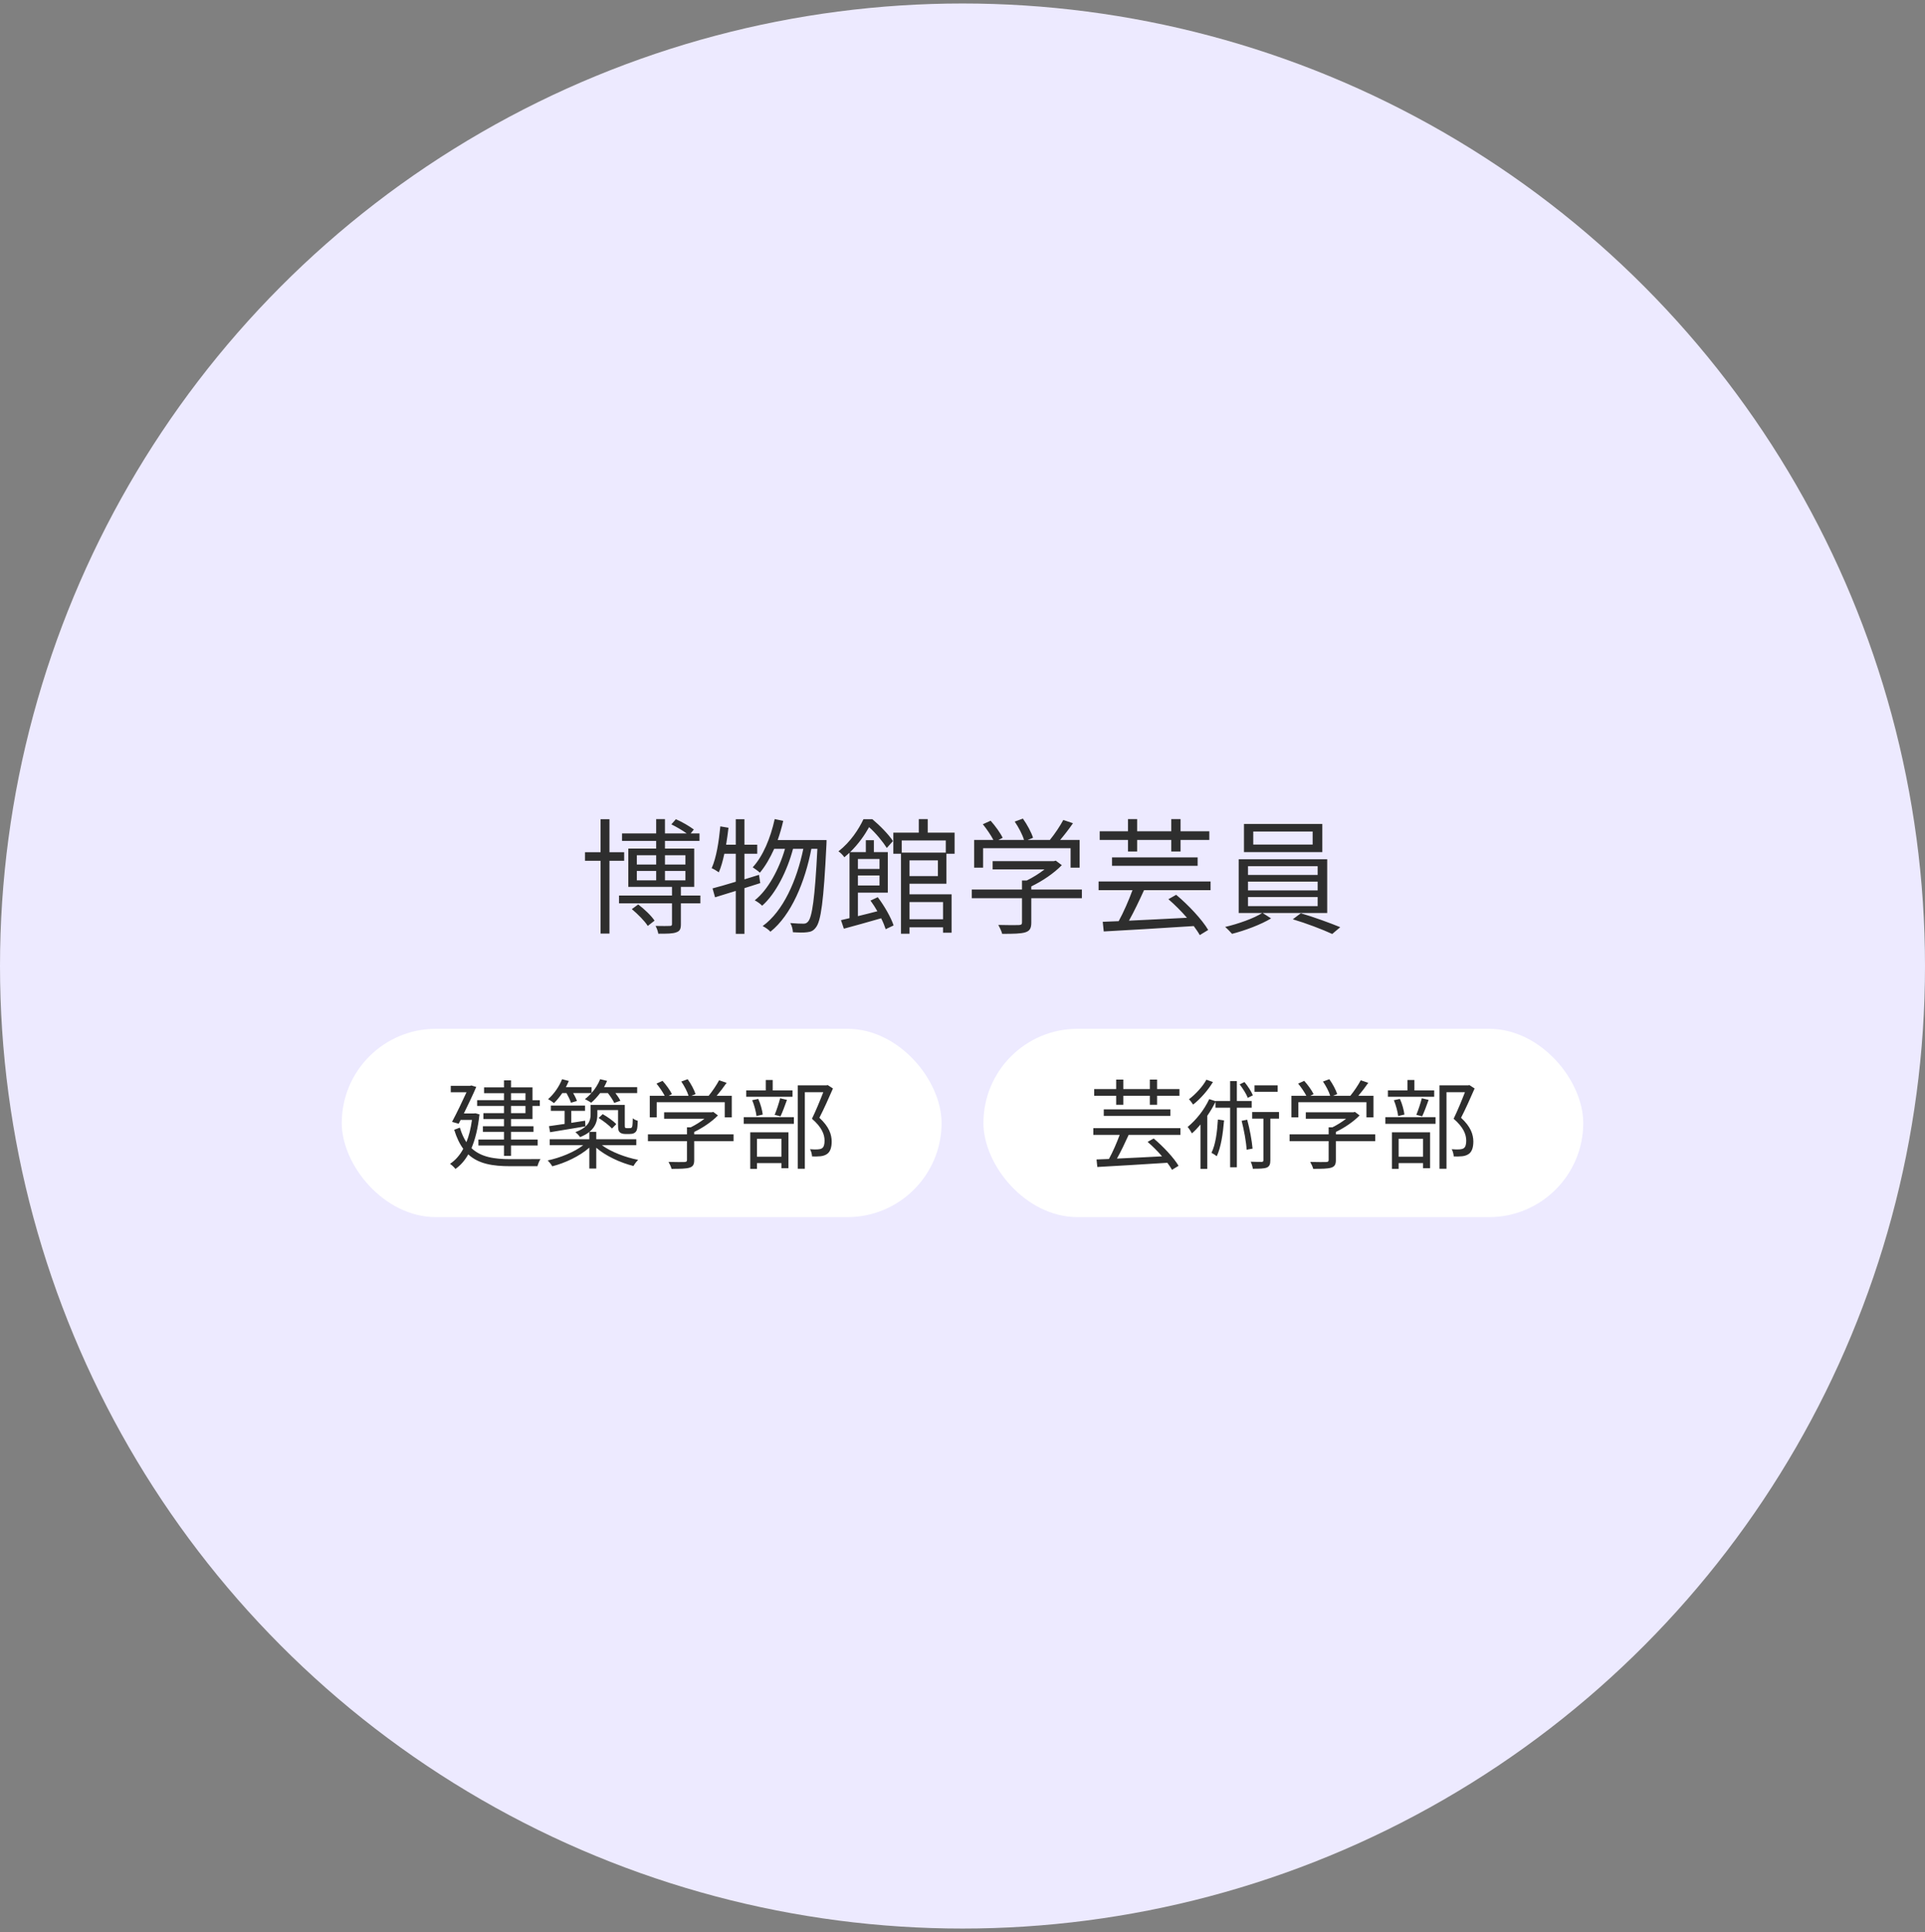
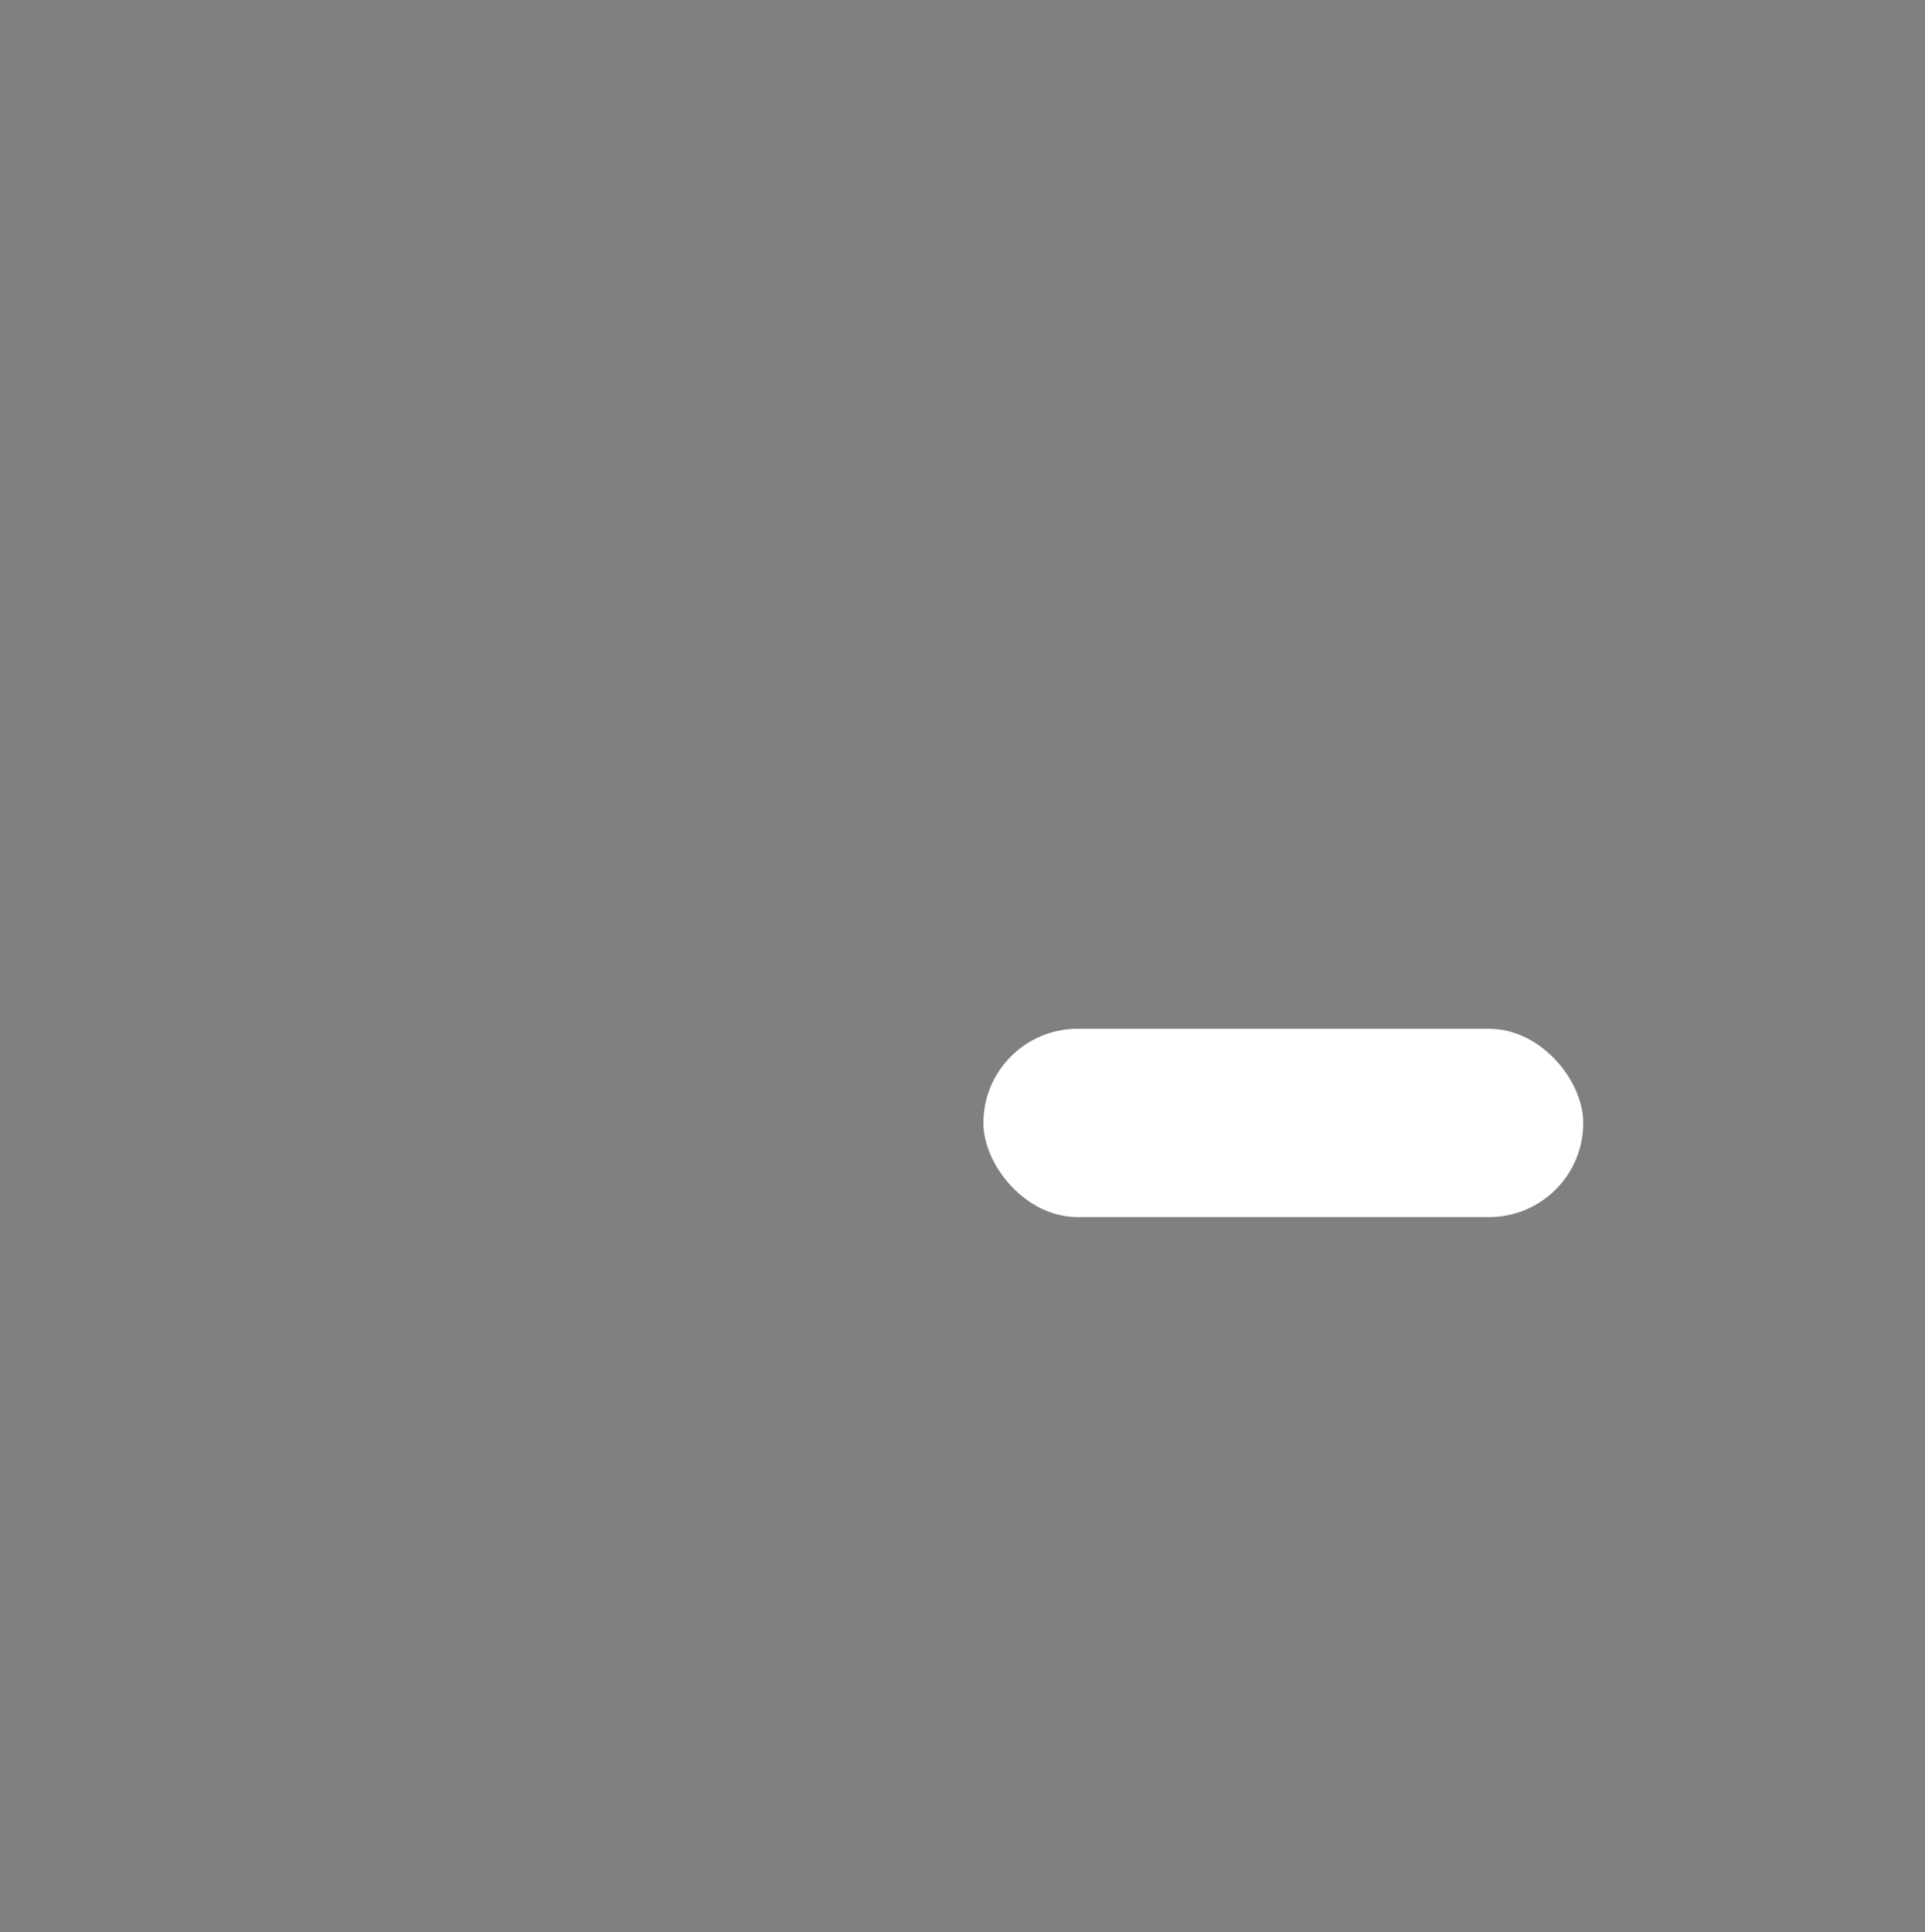
<svg xmlns="http://www.w3.org/2000/svg" fill="none" height="277" viewBox="0 0 276 277" width="276">
  <rect x="0" y="0" width="276" height="277" fill="#808080" stroke="none" />
-   <circle cx="138" cy="138.5" fill="#edeaff" r="138" />
-   <path d="m89.49 123.41v-1.224h-2.106v-4.734h-1.278v4.734h-2.232v1.224h2.232v10.44h1.278v-10.44zm1.098 6.93c.846.702 1.854 1.71 2.286 2.412l.972-.756c-.45-.702-1.476-1.674-2.34-2.322zm.72-5.472h2.772v1.35h-2.772zm0-2.25h2.772v1.332h-2.772zm6.966 0v1.332h-2.934v-1.332zm0 3.6h-2.934v-1.35h2.934zm2.142 2.178h-2.79v-1.242h1.908v-5.49h-4.194v-1.098h4.95v-1.08h-1.26l.45-.558c-.594-.45-1.692-1.098-2.574-1.476l-.648.738c.72.36 1.602.864 2.196 1.296h-3.114v-2.052h-1.26v2.052h-4.896v1.08h4.896v1.098h-3.996v5.49h6.264v1.242h-7.596v1.116h7.596v2.952c0 .216-.054.288-.306.288-.252.018-1.098.018-2.052 0 .18.306.342.774.396 1.116 1.26 0 2.07 0 2.574-.198.54-.18.666-.504.666-1.188v-2.97h2.79zm8.586-1.782-.18-1.188-2.088.648v-3.672h1.836v-1.296h-1.836v-3.654h-1.242v3.654h-1.386c.126-.792.252-1.62.342-2.43l-1.17-.198c-.216 2.196-.558 4.464-1.242 5.994.288.108.792.432 1.026.594.324-.738.576-1.656.792-2.664h1.638v4.014c-1.26.396-2.412.702-3.33.954l.36 1.278c.882-.27 1.908-.594 2.97-.918v6.156h1.242v-6.552zm2.502-6.174c.306-.882.576-1.8.792-2.754l-1.224-.252c-.594 2.718-1.674 5.31-3.15 6.912.27.18.81.558 1.026.774.774-.918 1.458-2.106 2.052-3.42h1.548c-.828 2.88-2.43 5.886-4.338 7.38.378.198.81.504 1.062.774 1.962-1.71 3.618-5.076 4.428-8.154h1.476c-.936 4.518-2.88 8.946-5.832 11.07.396.198.864.522 1.116.81 2.988-2.376 4.968-7.164 5.868-11.88h.864c-.36 7.128-.756 9.792-1.332 10.422-.198.234-.378.306-.666.306-.36 0-1.08-.018-1.89-.09.234.36.36.918.378 1.314.792.054 1.566.072 2.052 0 .54-.054.9-.216 1.242-.684.72-.9 1.116-3.69 1.512-11.844.018-.162.018-.684.018-.684zm14.598 2.718v1.422h-3.096v-1.422zm-3.096 3.798v-1.44h3.096v1.44zm1.8 2.16c.342.468.684.99.99 1.53-.954.252-1.908.486-2.79.702v-3.366h4.284v-5.814h-1.998v-1.71h-1.152v1.71h-2.25c1.224-1.188 2.106-2.484 2.718-3.582.99.882 2.016 2.16 2.538 2.988l.882-.99c-.594-.918-1.854-2.214-2.952-3.132h-1.278c-.666 1.422-1.854 3.258-3.582 4.608.27.162.666.576.846.846.252-.216.504-.432.738-.648v9.378l-1.224.288.414 1.224c1.494-.396 3.456-.954 5.346-1.494.288.576.504 1.116.648 1.566l1.134-.54c-.36-1.116-1.314-2.79-2.268-4.05zm10.404.216v2.466h-4.806v-2.466zm.396-8.838v1.746h-6.318v-1.746zm-1.134 5.112h-4.068v-2.25h4.068zm1.224 1.098v-4.302h1.17v-3.024h-3.852v-1.944h-1.278v1.944h-3.654v3.024h1.098v11.466h1.224v-.918h4.806v.774h1.224v-5.508h-6.03v-1.512zm5.256-5.094h12.546v2.79h1.296v-3.978h-2.79c.612-.72 1.278-1.584 1.836-2.394l-1.386-.468c-.45.846-1.242 2.034-1.926 2.862h-3.186l.774-.306c-.234-.756-.846-1.908-1.458-2.754l-1.17.432c.54.792 1.116 1.872 1.332 2.628h-3.672l.612-.306c-.324-.684-1.062-1.71-1.728-2.448l-1.116.504c.54.666 1.17 1.584 1.512 2.25h-2.754v3.978h1.278zm14.166 5.922h-7.254v-.45c1.584-.756 3.258-1.89 4.374-3.042l-.864-.648-.27.072h-8.784v1.188h7.434c-.738.576-1.656 1.152-2.538 1.584h-.684v1.296h-7.2v1.242h7.2v3.474c0 .27-.09.36-.468.378-.342.018-1.566.018-2.934-.018.198.342.468.9.558 1.278 1.638 0 2.664-.018 3.312-.216s.864-.594.864-1.386v-3.51h7.254zm6.606-5.454h1.314v-1.656h4.896v1.656h1.332v-1.656h4.122v-1.242h-4.122v-1.746h-1.332v1.746h-4.896v-1.746h-1.314v1.746h-4.05v1.242h4.05zm-2.286 2.052h12.276v-1.206h-12.276zm14.13 3.492v-1.242h-16.056v1.242h4.86c-.522 1.44-1.296 3.204-1.98 4.446l-2.286.09.144 1.386c3.258-.18 8.244-.468 12.906-.774.342.468.648.9.864 1.296l1.206-.738c-.864-1.476-2.844-3.582-4.59-5.04l-1.116.63c.9.774 1.854 1.728 2.664 2.664-2.88.144-5.814.306-8.316.414.72-1.278 1.512-2.952 2.16-4.374zm14.634-6.534h-8.514v-1.872h8.514zm1.386-2.952h-11.232v4.032h11.232zm-10.656 10.476h9.99v1.296h-9.99zm0-2.214h9.99v1.26h-9.99zm0-2.214h9.99v1.26h-9.99zm11.358 6.714v-7.704h-12.69v7.704h3.366c-1.116.738-3.438 1.566-5.31 1.998.324.27.756.72.99.99 1.836-.468 4.158-1.332 5.598-2.214l-1.206-.774zm-4.932.9c1.89.558 4.302 1.476 5.652 2.106l1.152-.972c-1.404-.576-3.798-1.458-5.652-1.998z" fill="#2e2e2e" />
-   <rect fill="#fff" height="27" rx="13.5" width="86" x="49" y="147.5" />
-   <path d="m73.268 156.728h2.072v1.008h-2.072zm2.072 2.87h-2.072v-1.036h2.072zm-3.08 0h-2.954v.84h2.954v1.036h-3.024v.798h3.024v1.106h-3.668v.854h3.668v1.484h1.008v-1.484h3.822v-.854h-3.822v-1.106h3.22v-.798h-3.22v-1.036h3.08v-1.876h1.05v-.826h-1.05v-1.834h-3.08v-1.008h-1.008v1.008h-2.856v.826h2.856v1.008h-3.85v.826h3.85zm-4.116.014-.196.028h-1.442c.644-1.33 1.33-2.744 1.778-3.808l-.714-.21-.168.056h-2.772v.924h2.254c-.56 1.232-1.372 2.926-2.072 4.242l.952.266.28-.546h1.624c-.168 1.232-.434 2.296-.798 3.192-.378-.56-.686-1.246-.938-2.086l-.812.308c.35 1.134.784 2.03 1.302 2.73-.504.938-1.148 1.652-1.904 2.156.238.14.63.518.784.728.714-.504 1.33-1.19 1.834-2.086 1.47 1.358 3.486 1.694 6.02 1.694h3.906c.07-.308.266-.77.434-1.022-.728.014-3.738.014-4.312.014-2.324 0-4.228-.294-5.586-1.582.546-1.274.938-2.884 1.148-4.844zm13.076-2.898c.266.476.532 1.022.644 1.386l.854-.252c-.098-.308-.308-.742-.546-1.134h2.632c-.294.322-.602.616-.938.868.238.126.7.364.896.518.448-.378.882-.854 1.288-1.386h1.106c.364.476.742 1.022.91 1.414l.882-.308c-.14-.308-.42-.728-.714-1.106h3.122v-.854h-4.746c.154-.294.308-.588.434-.896l-.994-.238c-.28.7-.714 1.4-1.232 1.974v-.84h-3.682c.154-.294.294-.588.42-.882l-.966-.252c-.42 1.064-1.176 2.142-2.002 2.856.238.14.644.406.84.574.406-.392.812-.896 1.19-1.442zm-2.352 5.614c1.372-.238 3.248-.532 5.068-.84l-.042-.812c-.672.112-1.344.21-1.988.308v-1.722h1.974v-.756h-4.9v.756h1.974v1.876c-.84.126-1.624.238-2.24.322zm12.362 1.862v-.854h-5.74v-1.064h-.98c.896-.728 1.134-1.61 1.134-2.436v-.686h2.968v2.044c0 .742.056.966.252 1.148.182.168.49.238.77.238h.644c.21 0 .49-.028.63-.126.182-.084.322-.238.392-.448.084-.196.126-.784.14-1.316-.238-.07-.546-.196-.714-.364-.014.518-.028.91-.056 1.078-.042.168-.084.266-.154.294-.056.042-.168.042-.28.042h-.364c-.112 0-.182-.014-.224-.042-.07-.056-.07-.21-.07-.462v-2.828h-4.9v1.386c0 .896-.322 1.834-2.184 2.52.182.14.546.504.672.714.56-.224.994-.462 1.33-.742v1.05h-5.684v.854h4.802c-1.26.98-3.29 1.806-5.096 2.184.224.21.518.574.658.84 1.848-.462 3.962-1.47 5.32-2.674v2.996h.994v-2.982c1.344 1.176 3.472 2.156 5.334 2.618.14-.266.448-.672.672-.882-1.834-.35-3.906-1.148-5.194-2.1zm-5.404-3.906c.686.42 1.512 1.064 1.918 1.512l.616-.63c-.406-.434-1.246-1.036-1.946-1.428zm8.33-2.254h9.758v2.17h1.008v-3.094h-2.17c.476-.56.994-1.232 1.428-1.862l-1.078-.364c-.35.658-.966 1.582-1.498 2.226h-2.478l.602-.238c-.182-.588-.658-1.484-1.134-2.142l-.91.336c.42.616.868 1.456 1.036 2.044h-2.856l.476-.238c-.252-.532-.826-1.33-1.344-1.904l-.868.392c.42.518.91 1.232 1.176 1.75h-2.142v3.094h.994zm11.018 4.606h-5.642v-.35c1.232-.588 2.534-1.47 3.402-2.366l-.672-.504-.21.056h-6.832v.924h5.782c-.574.448-1.288.896-1.974 1.232h-.532v1.008h-5.6v.966h5.6v2.702c0 .21-.07.28-.364.294-.266.014-1.218.014-2.282-.014.154.266.364.7.434.994 1.274 0 2.072-.014 2.576-.168s.672-.462.672-1.078v-2.73h5.642zm8.456-6.3h-2.842v-1.498h-.994v1.498h-2.8v.91h6.636zm-1.722 3.71c.294-.616.63-1.54.924-2.352l-.98-.238c-.168.7-.518 1.736-.784 2.38zm-2.548-.252c-.07-.602-.322-1.554-.644-2.24l-.868.182c.294.714.546 1.652.616 2.268zm2.674 3.472v2.576h-3.5v-2.576zm-4.466 4.312h.966v-.826h3.5v.742h1.008v-5.152h-5.474zm-.938-6.454h7.196v-.952h-7.196zm12.04-5.558-.168.042h-4.116v11.956h1.008v-10.976h2.646c-.434 1.12-1.05 2.632-1.624 3.808 1.414 1.218 1.806 2.254 1.806 3.136 0 .504-.084.924-.378 1.106-.168.098-.392.14-.602.154-.294.014-.672.014-1.106-.028.182.294.28.742.294 1.036.406.014.868.014 1.218-.028.364-.042.658-.14.91-.308.49-.322.686-.966.686-1.82-.014-.994-.364-2.1-1.764-3.388.658-1.274 1.372-2.884 1.946-4.2z" fill="#2e2e2e" />
  <rect fill="#fff" height="27" rx="13.5" width="86" x="141" y="147.5" />
-   <path d="m160.032 158.394h1.022v-1.288h3.808v1.288h1.036v-1.288h3.206v-.966h-3.206v-1.358h-1.036v1.358h-3.808v-1.358h-1.022v1.358h-3.15v.966h3.15zm-1.778 1.596h9.548v-.938h-9.548zm10.99 2.716v-.966h-12.488v.966h3.78c-.406 1.12-1.008 2.492-1.54 3.458l-1.778.07.112 1.078c2.534-.14 6.412-.364 10.038-.602.266.364.504.7.672 1.008l.938-.574c-.672-1.148-2.212-2.786-3.57-3.92l-.868.49c.7.602 1.442 1.344 2.072 2.072-2.24.112-4.522.238-6.468.322.56-.994 1.176-2.296 1.68-3.402zm13.944-7.098h-3.318v.924h3.318zm-3.556 1.428c-.21-.532-.714-1.316-1.204-1.904l-.686.336c.448.588.966 1.4 1.162 1.932zm-6.664-2.24c-.504.952-1.54 2.086-2.492 2.8.182.196.448.546.588.77 1.05-.812 2.156-2.086 2.842-3.234zm1.652 5.712c-.112 1.82-.336 3.598-.924 4.774.21.098.602.35.756.49.602-1.274.882-3.15 1.05-5.138zm4.844-1.694v-.966h-2.128v-2.856h-.966v2.856h-2.1v.028l-.896-.294c-.714 1.54-1.89 3.01-3.094 3.99.196.224.504.7.616.924.42-.364.826-.798 1.232-1.274v6.356h.966v-7.602c.448-.644.84-1.316 1.176-2.002v.84h2.1v8.54h.966v-8.54zm-1.442 1.876c.336 1.302.658 3.024.714 4.144l.854-.154c-.098-1.148-.406-2.814-.77-4.144zm5.362-1.26h-3.85v.952h1.61v5.95c0 .182-.056.238-.252.252-.196 0-.84 0-1.568-.028.14.294.266.728.308 1.008.98 0 1.61-.014 2.002-.168.392-.182.504-.49.504-1.05v-5.964h1.246zm2.772-1.4h9.758v2.17h1.008v-3.094h-2.17c.476-.56.994-1.232 1.428-1.862l-1.078-.364c-.35.658-.966 1.582-1.498 2.226h-2.478l.602-.238c-.182-.588-.658-1.484-1.134-2.142l-.91.336c.42.616.868 1.456 1.036 2.044h-2.856l.476-.238c-.252-.532-.826-1.33-1.344-1.904l-.868.392c.42.518.91 1.232 1.176 1.75h-2.142v3.094h.994zm11.018 4.606h-5.642v-.35c1.232-.588 2.534-1.47 3.402-2.366l-.672-.504-.21.056h-6.832v.924h5.782c-.574.448-1.288.896-1.974 1.232h-.532v1.008h-5.6v.966h5.6v2.702c0 .21-.07.28-.364.294-.266.014-1.218.014-2.282-.014.154.266.364.7.434.994 1.274 0 2.072-.014 2.576-.168s.672-.462.672-1.078v-2.73h5.642zm8.456-6.3h-2.842v-1.498h-.994v1.498h-2.8v.91h6.636zm-1.722 3.71c.294-.616.63-1.54.924-2.352l-.98-.238c-.168.7-.518 1.736-.784 2.38zm-2.548-.252c-.07-.602-.322-1.554-.644-2.24l-.868.182c.294.714.546 1.652.616 2.268zm2.674 3.472v2.576h-3.5v-2.576zm-4.466 4.312h.966v-.826h3.5v.742h1.008v-5.152h-5.474zm-.938-6.454h7.196v-.952h-7.196zm12.04-5.558-.168.042h-4.116v11.956h1.008v-10.976h2.646c-.434 1.12-1.05 2.632-1.624 3.808 1.414 1.218 1.806 2.254 1.806 3.136 0 .504-.084.924-.378 1.106-.168.098-.392.14-.602.154-.294.014-.672.014-1.106-.028.182.294.28.742.294 1.036.406.014.868.014 1.218-.028.364-.042.658-.14.91-.308.49-.322.686-.966.686-1.82-.014-.994-.364-2.1-1.764-3.388.658-1.274 1.372-2.884 1.946-4.2z" fill="#2e2e2e" />
</svg>